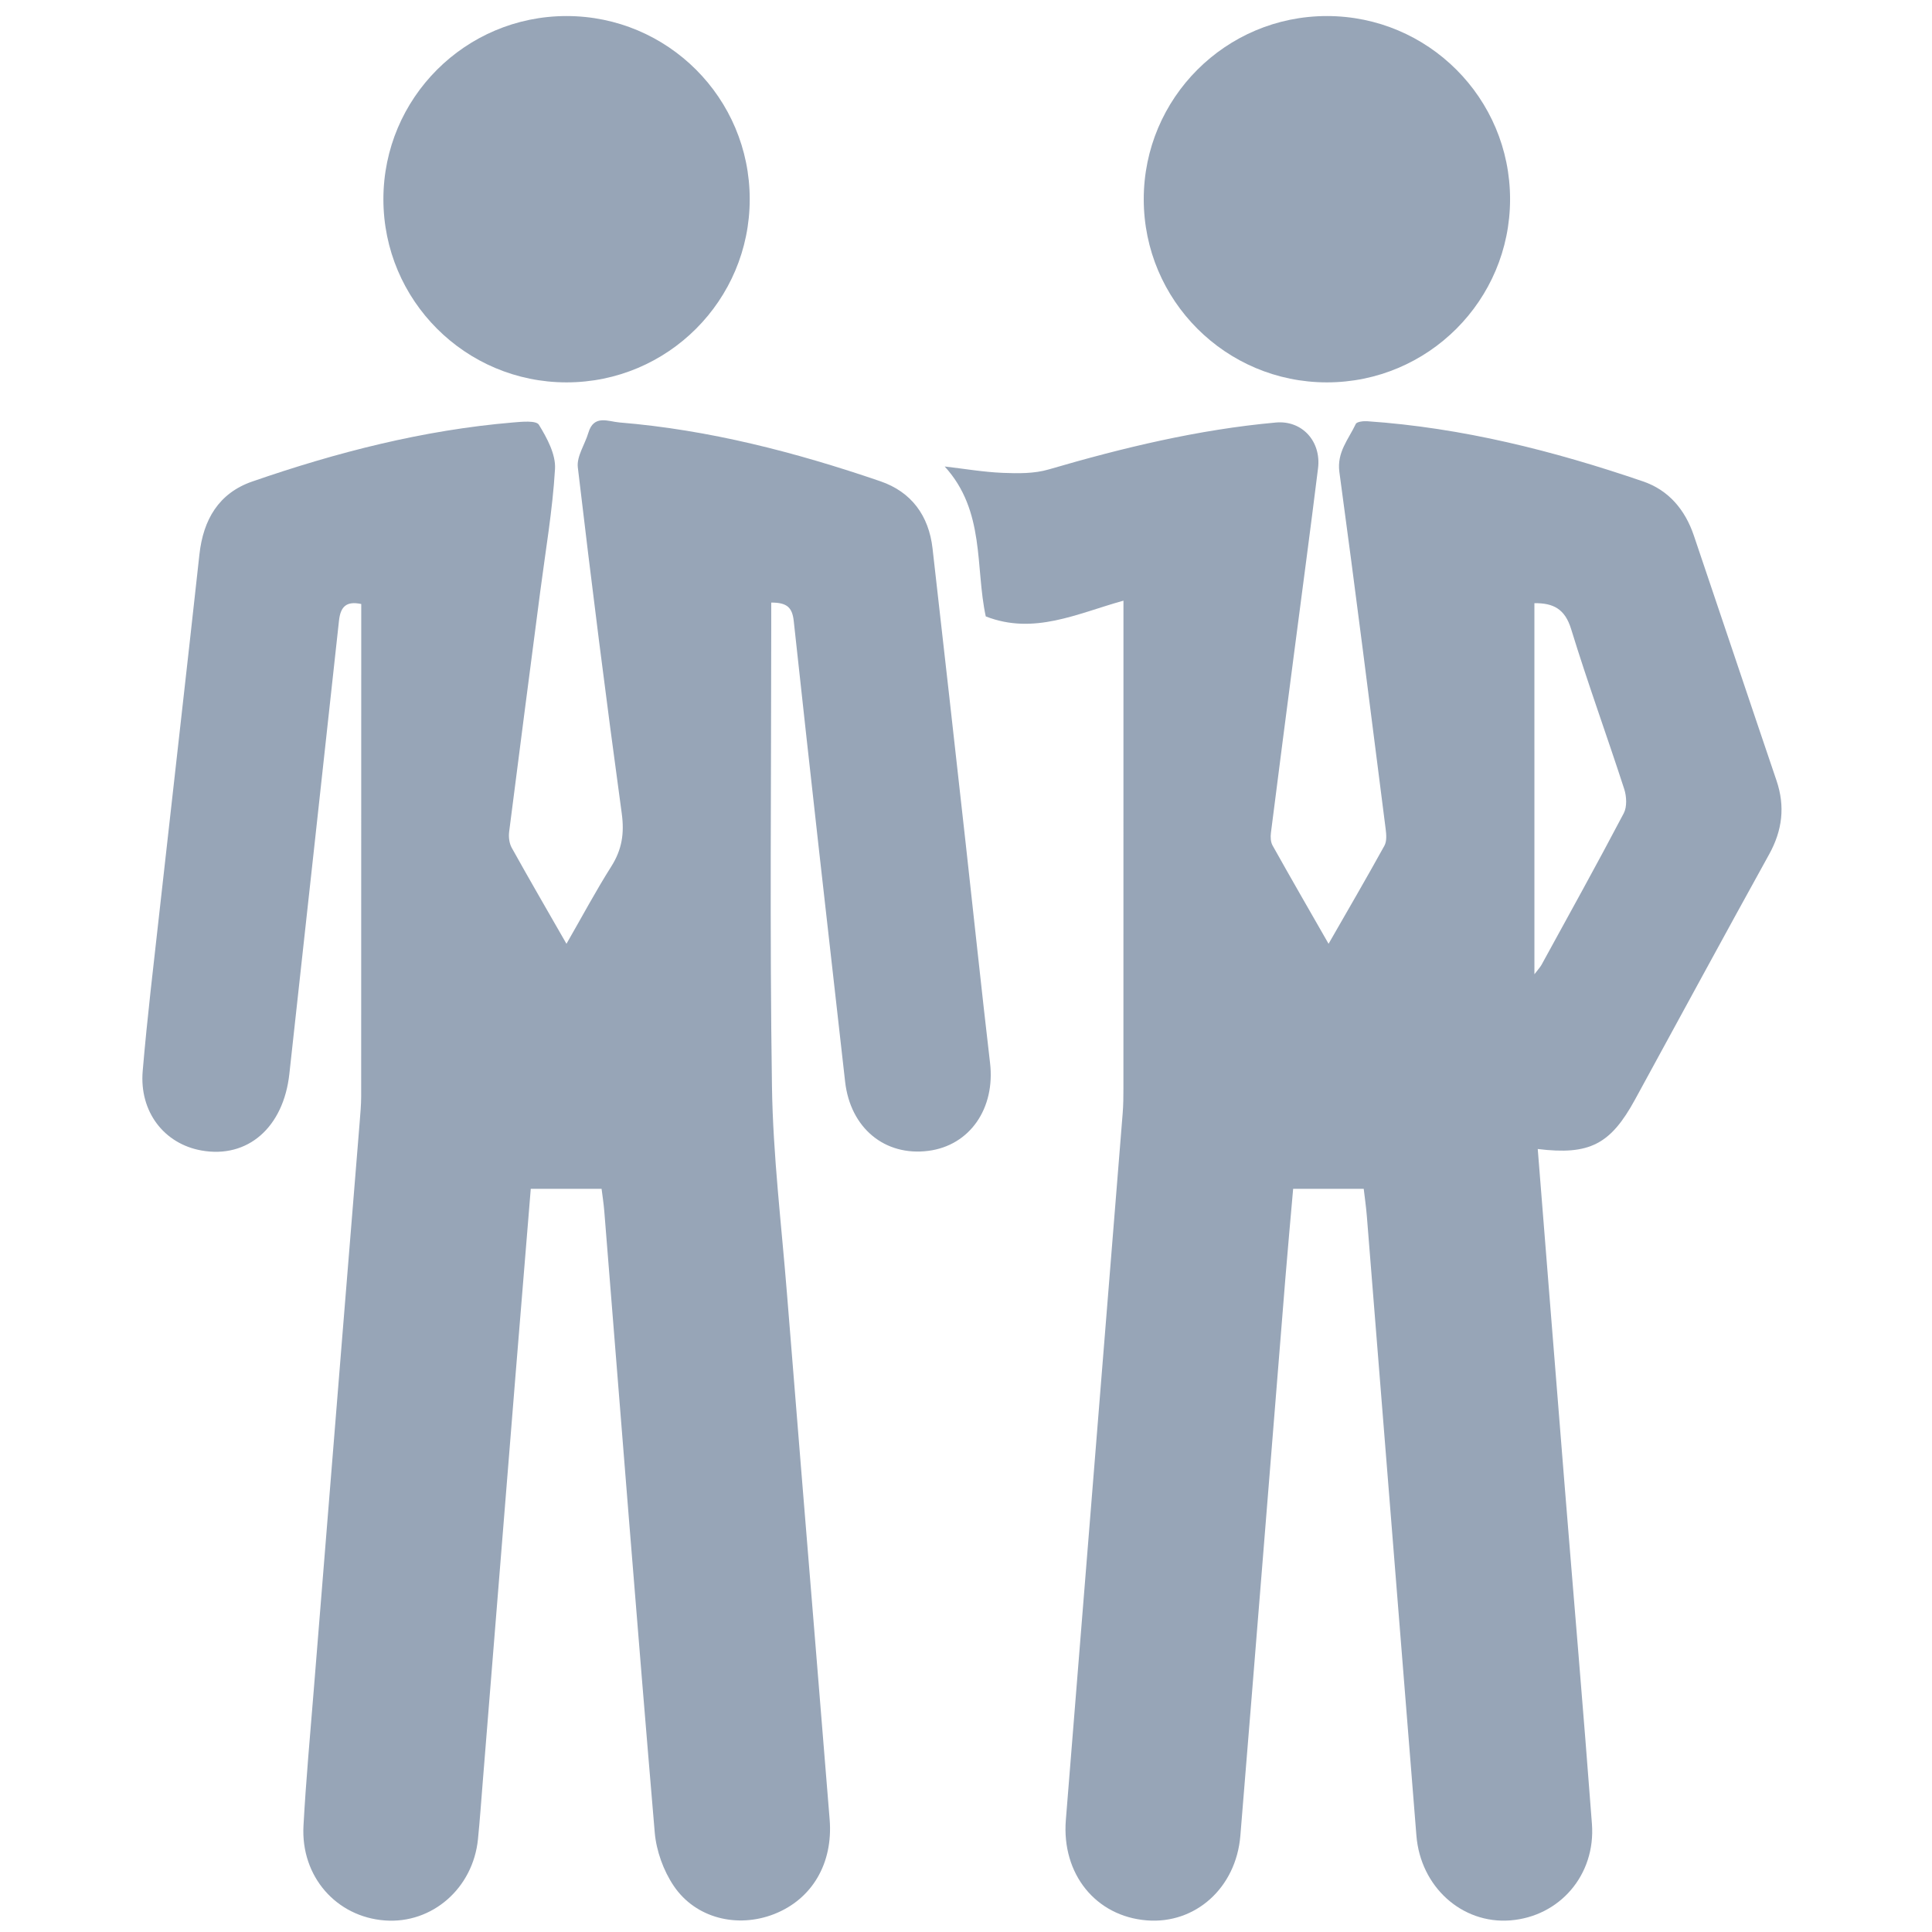
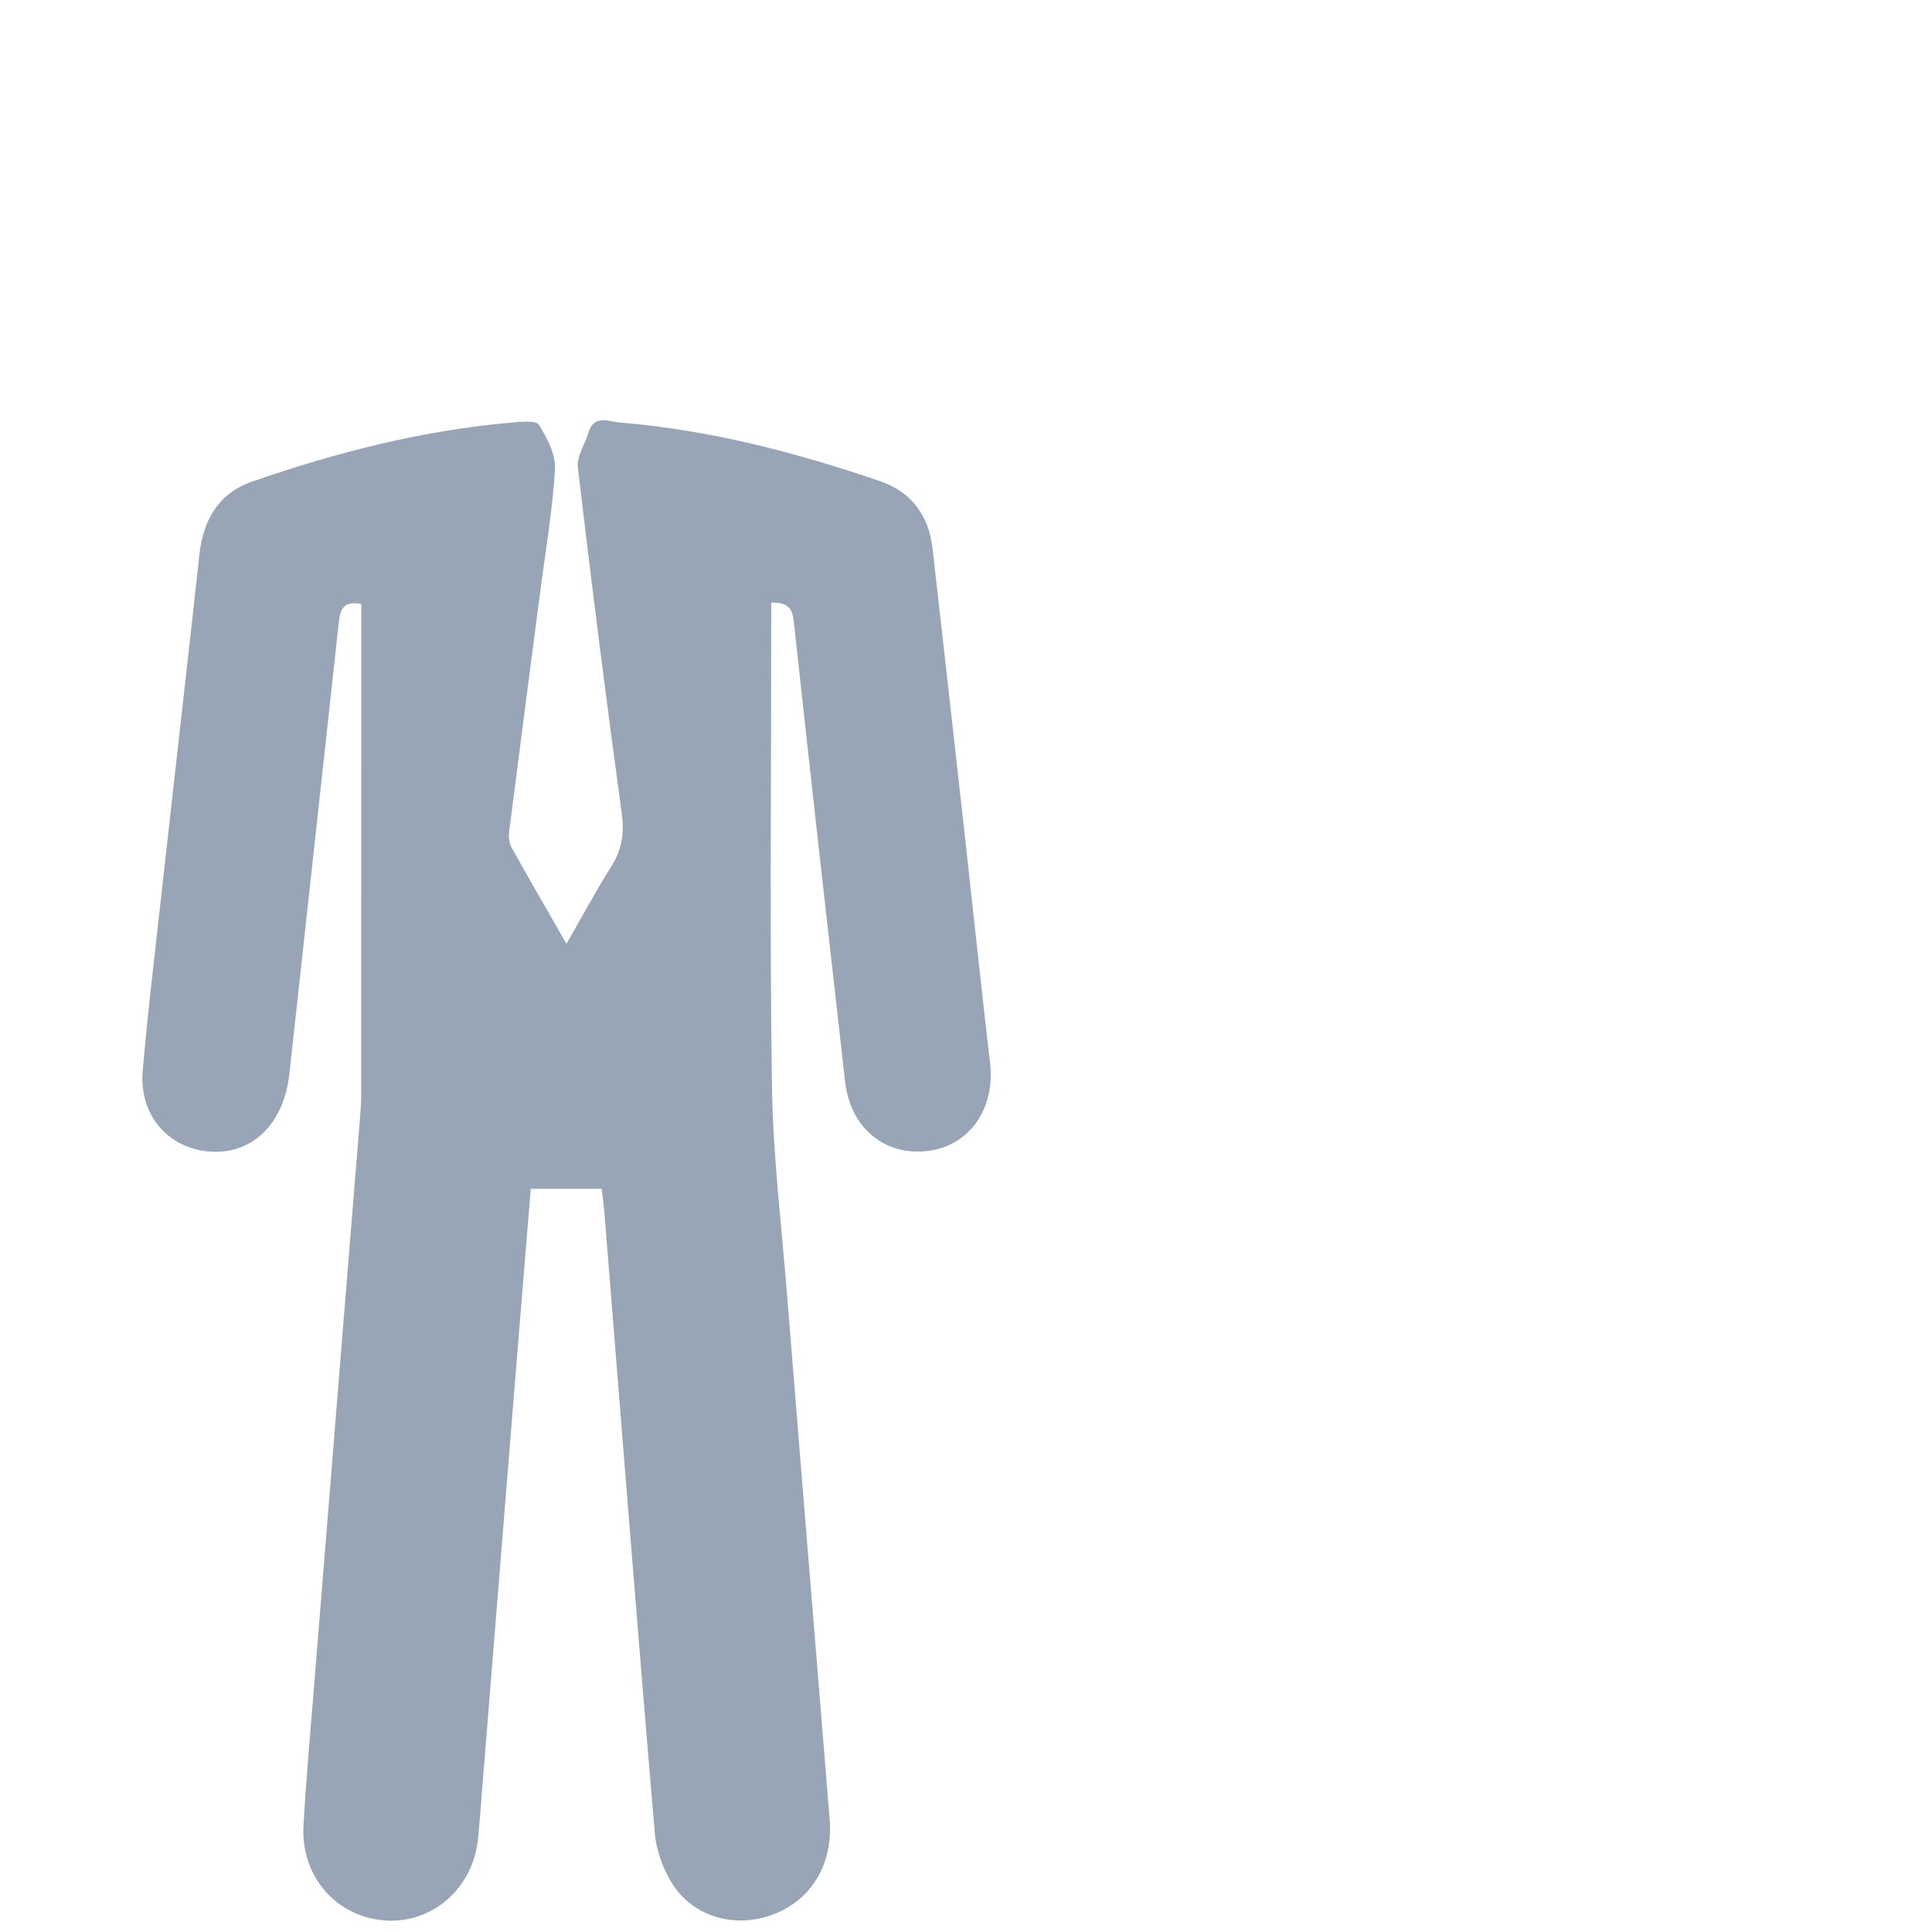
<svg xmlns="http://www.w3.org/2000/svg" version="1.1" id="Layer_5" x="0px" y="0px" viewBox="0 0 1080 1080" style="enable-background:new 0 0 1080 1080;" xml:space="preserve">
  <style type="text/css">
	.st0{fill:#97A5B7;}
</style>
  <g>
-     <circle class="st0" cx="316.71" cy="111.36" r="102.39" />
-     <circle class="st0" cx="741.75" cy="111.36" r="102.39" />
    <path class="st0" d="M431.13,336.84c0,4.53,0,8.34,0,12.14c0,86.06-0.88,172.14,0.4,258.18c0.57,38.74,5.32,77.42,8.4,116.11   c5.19,65.19,10.57,130.36,15.87,195.54c2.66,32.76,5.33,65.53,7.98,98.29c1.98,24.5-9.81,44.57-31.03,52.88   c-20.45,8.01-43.82,2.44-56.1-15.71c-5.78-8.54-9.77-19.65-10.65-29.93c-9.83-115.68-18.89-231.43-28.19-347.15   c-0.36-4.51-1.07-8.98-1.52-12.62c-13.29,0-26.14,0-39.59,0c-2.8,34.19-5.74,69.71-8.61,105.23   c-6.11,75.64-12.18,151.28-18.28,226.92c-0.84,10.46-1.58,20.93-2.62,31.36c-2.74,27.47-25.6,47.4-51.98,45.47   c-27.2-1.99-47.09-24.56-45.56-52.88c1.38-25.49,3.74-50.92,5.78-76.37c5.31-66.23,10.67-132.45,16.03-198.68   c3.19-39.39,6.42-78.77,9.59-118.16c0.39-4.88,0.84-9.77,0.85-14.66c0.05-89.56,0.04-179.12,0.04-268.68c0-2.08,0-4.15,0-6.48   c-8.33-1.77-11.59,1.47-12.44,9.3c-9.15,84.46-18.53,168.89-27.74,253.34c-3.27,29.94-23.27,47.5-49.2,42.84   c-20.81-3.73-34.72-21.66-32.79-44.39c2.54-29.95,6.13-59.82,9.45-89.7c7.38-66.36,14.99-132.7,22.26-199.08   c2.13-19.42,10.76-34.27,29.51-40.77c47.33-16.39,95.66-28.78,145.77-33.02c4.95-0.42,12.96-1.21,14.48,1.27   c4.55,7.42,9.5,16.55,9.02,24.71c-1.35,22.98-5.31,45.8-8.28,68.68c-5.81,44.71-11.69,89.42-17.36,134.15   c-0.37,2.9,0.05,6.43,1.44,8.93c9.66,17.4,19.67,34.6,30.6,53.69c8.79-15.28,16.42-29.58,25.06-43.24   c5.94-9.38,7.38-18.43,5.85-29.61c-8.82-64.41-16.96-128.92-24.56-193.49c-0.72-6.13,3.98-12.84,5.91-19.36   c3.06-10.32,11.15-6.24,17.37-5.73c50.13,4.11,98.43,16.64,145.82,32.86c17.4,5.96,27.1,19.23,29.19,37.53   c6.27,54.88,12.38,109.78,18.5,164.67c4.57,41,8.86,82.03,13.65,123c2.97,25.36-11.27,46.11-34.45,49.11   c-24.31,3.15-43.62-12.68-46.57-38.66c-9.73-85.8-19.41-171.61-28.71-257.46C442.9,339.6,439.99,336.82,431.13,336.84z" />
-     <path class="st0" d="M859.61,642.3c5.03,62.98,9.94,124.99,14.94,187c5.11,63.43,10.58,126.83,15.35,190.28   c2.15,28.58-18.12,51.8-45.67,53.93c-27,2.09-50.16-18.79-52.45-47.41c-9.24-115.36-18.44-230.72-27.69-346.08   c-0.44-5.54-1.25-11.06-1.76-15.46c-13.13,0-25.7,0-39.45,0c-1.36,15.6-2.96,32.82-4.35,50.05   c-8.39,103.85-16.64,207.72-25.16,311.56c-2.4,29.22-25.22,49.5-52.32,47.33c-28.51-2.28-47.66-25.94-45.23-56.16   c10.57-131.74,21.21-263.47,31.78-395.21c0.36-4.53,0.4-9.09,0.4-13.63c0.02-86.75,0.02-173.5,0.02-260.24c0-3.72,0-7.45,0-12.49   c-25.91,7.2-50.05,19.34-76.97,8.8c-5.96-27.43-0.21-58.89-22.96-83.8c10.82,1.25,21.61,3.11,32.46,3.56   c8.53,0.35,17.57,0.46,25.64-1.9c41.66-12.19,83.7-22.32,127.02-26.24c14.65-1.33,25.45,10.49,23.58,25.6   c-4.25,34.34-8.87,68.63-13.33,102.94c-4.37,33.62-8.76,67.23-13.01,100.86c-0.29,2.29-0.16,5.1,0.92,7.03   c10.02,17.93,20.3,35.72,31.31,54.96c10.96-19.12,21.31-36.87,31.23-54.86c1.35-2.45,1.09-6.15,0.7-9.17   c-8.48-66.56-16.84-133.14-25.88-199.63c-1.52-11.16,5.13-18.35,9.15-26.92c0.59-1.27,4.26-1.68,6.43-1.53   c53.03,3.62,104.08,16.51,154.14,33.63c14.44,4.94,23.57,15.94,28.42,30.26c15.46,45.63,30.71,91.33,46.2,136.95   c4.92,14.5,3.29,27.89-4.13,41.3c-25.19,45.55-49.98,91.33-74.93,137.01C900.31,639.73,888.57,645.85,859.61,642.3z M857.75,544.62   c2.13-2.81,3.24-3.95,3.97-5.28c15.43-28.18,31.02-56.28,45.96-84.71c1.9-3.62,1.61-9.42,0.27-13.54   c-9.69-29.88-20.47-59.42-29.68-89.43c-3.45-11.25-9.92-14.61-20.53-14.47C857.75,405.93,857.75,474.24,857.75,544.62z" />
  </g>
</svg>